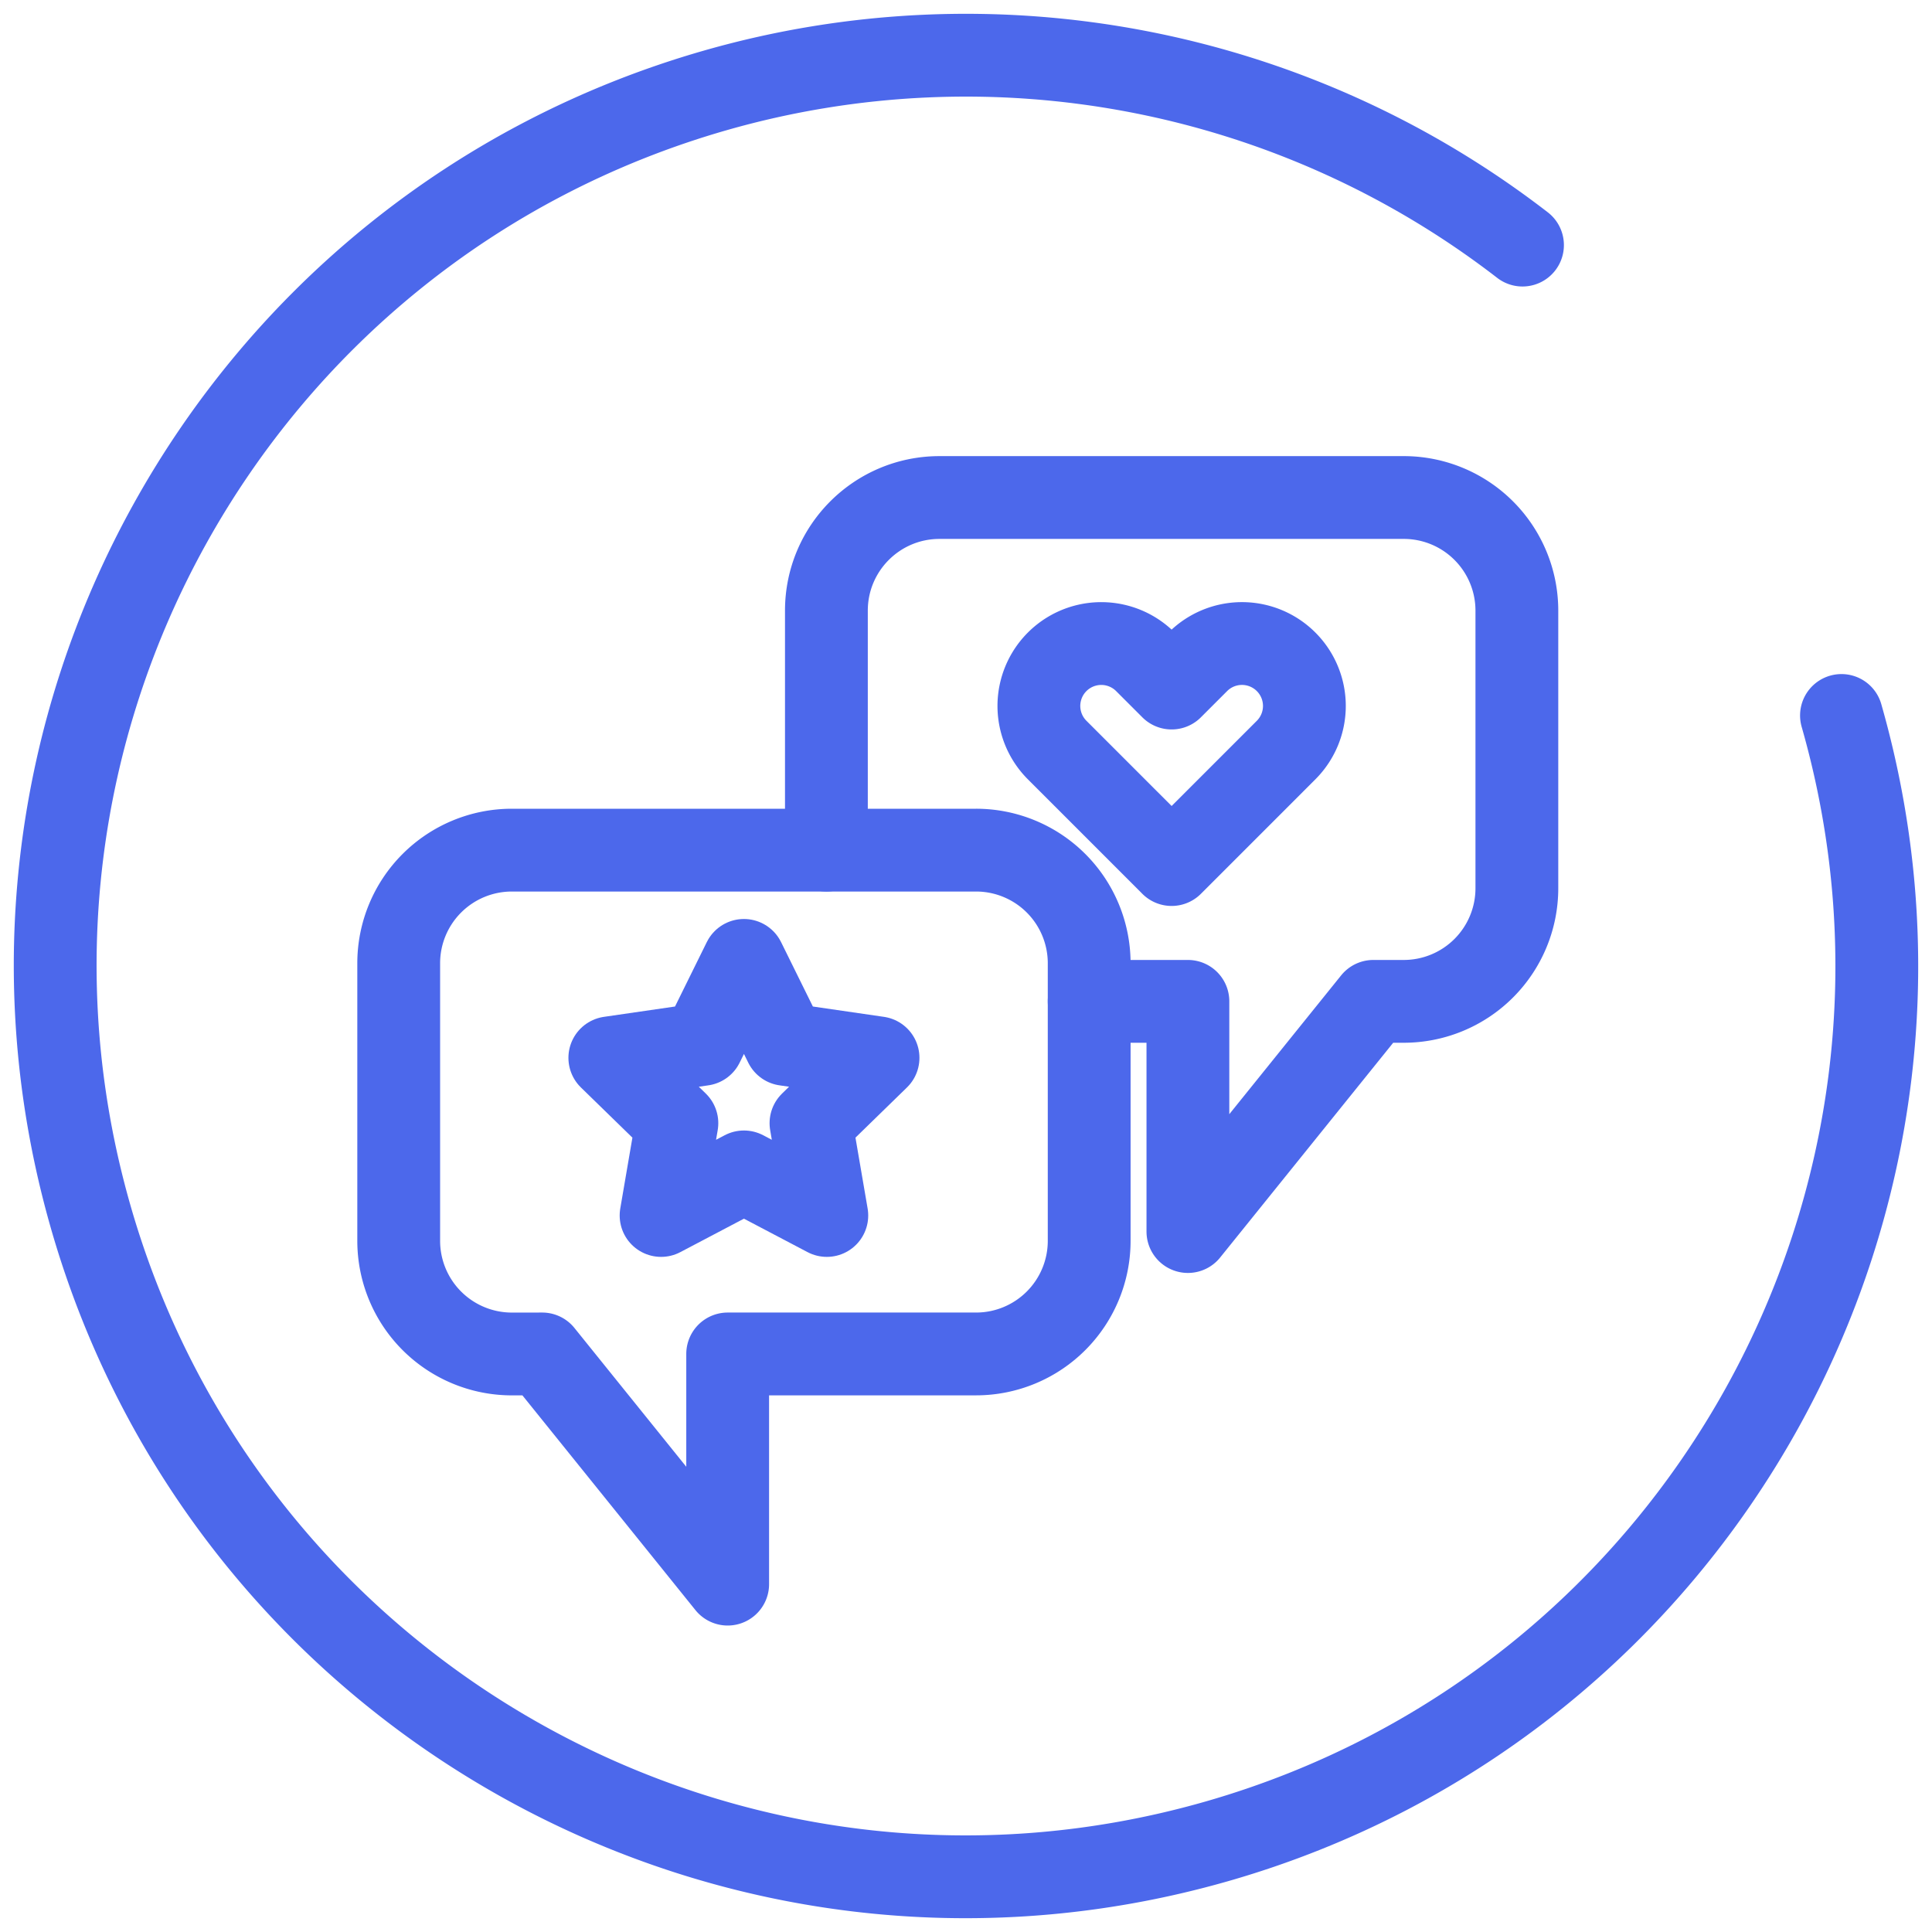
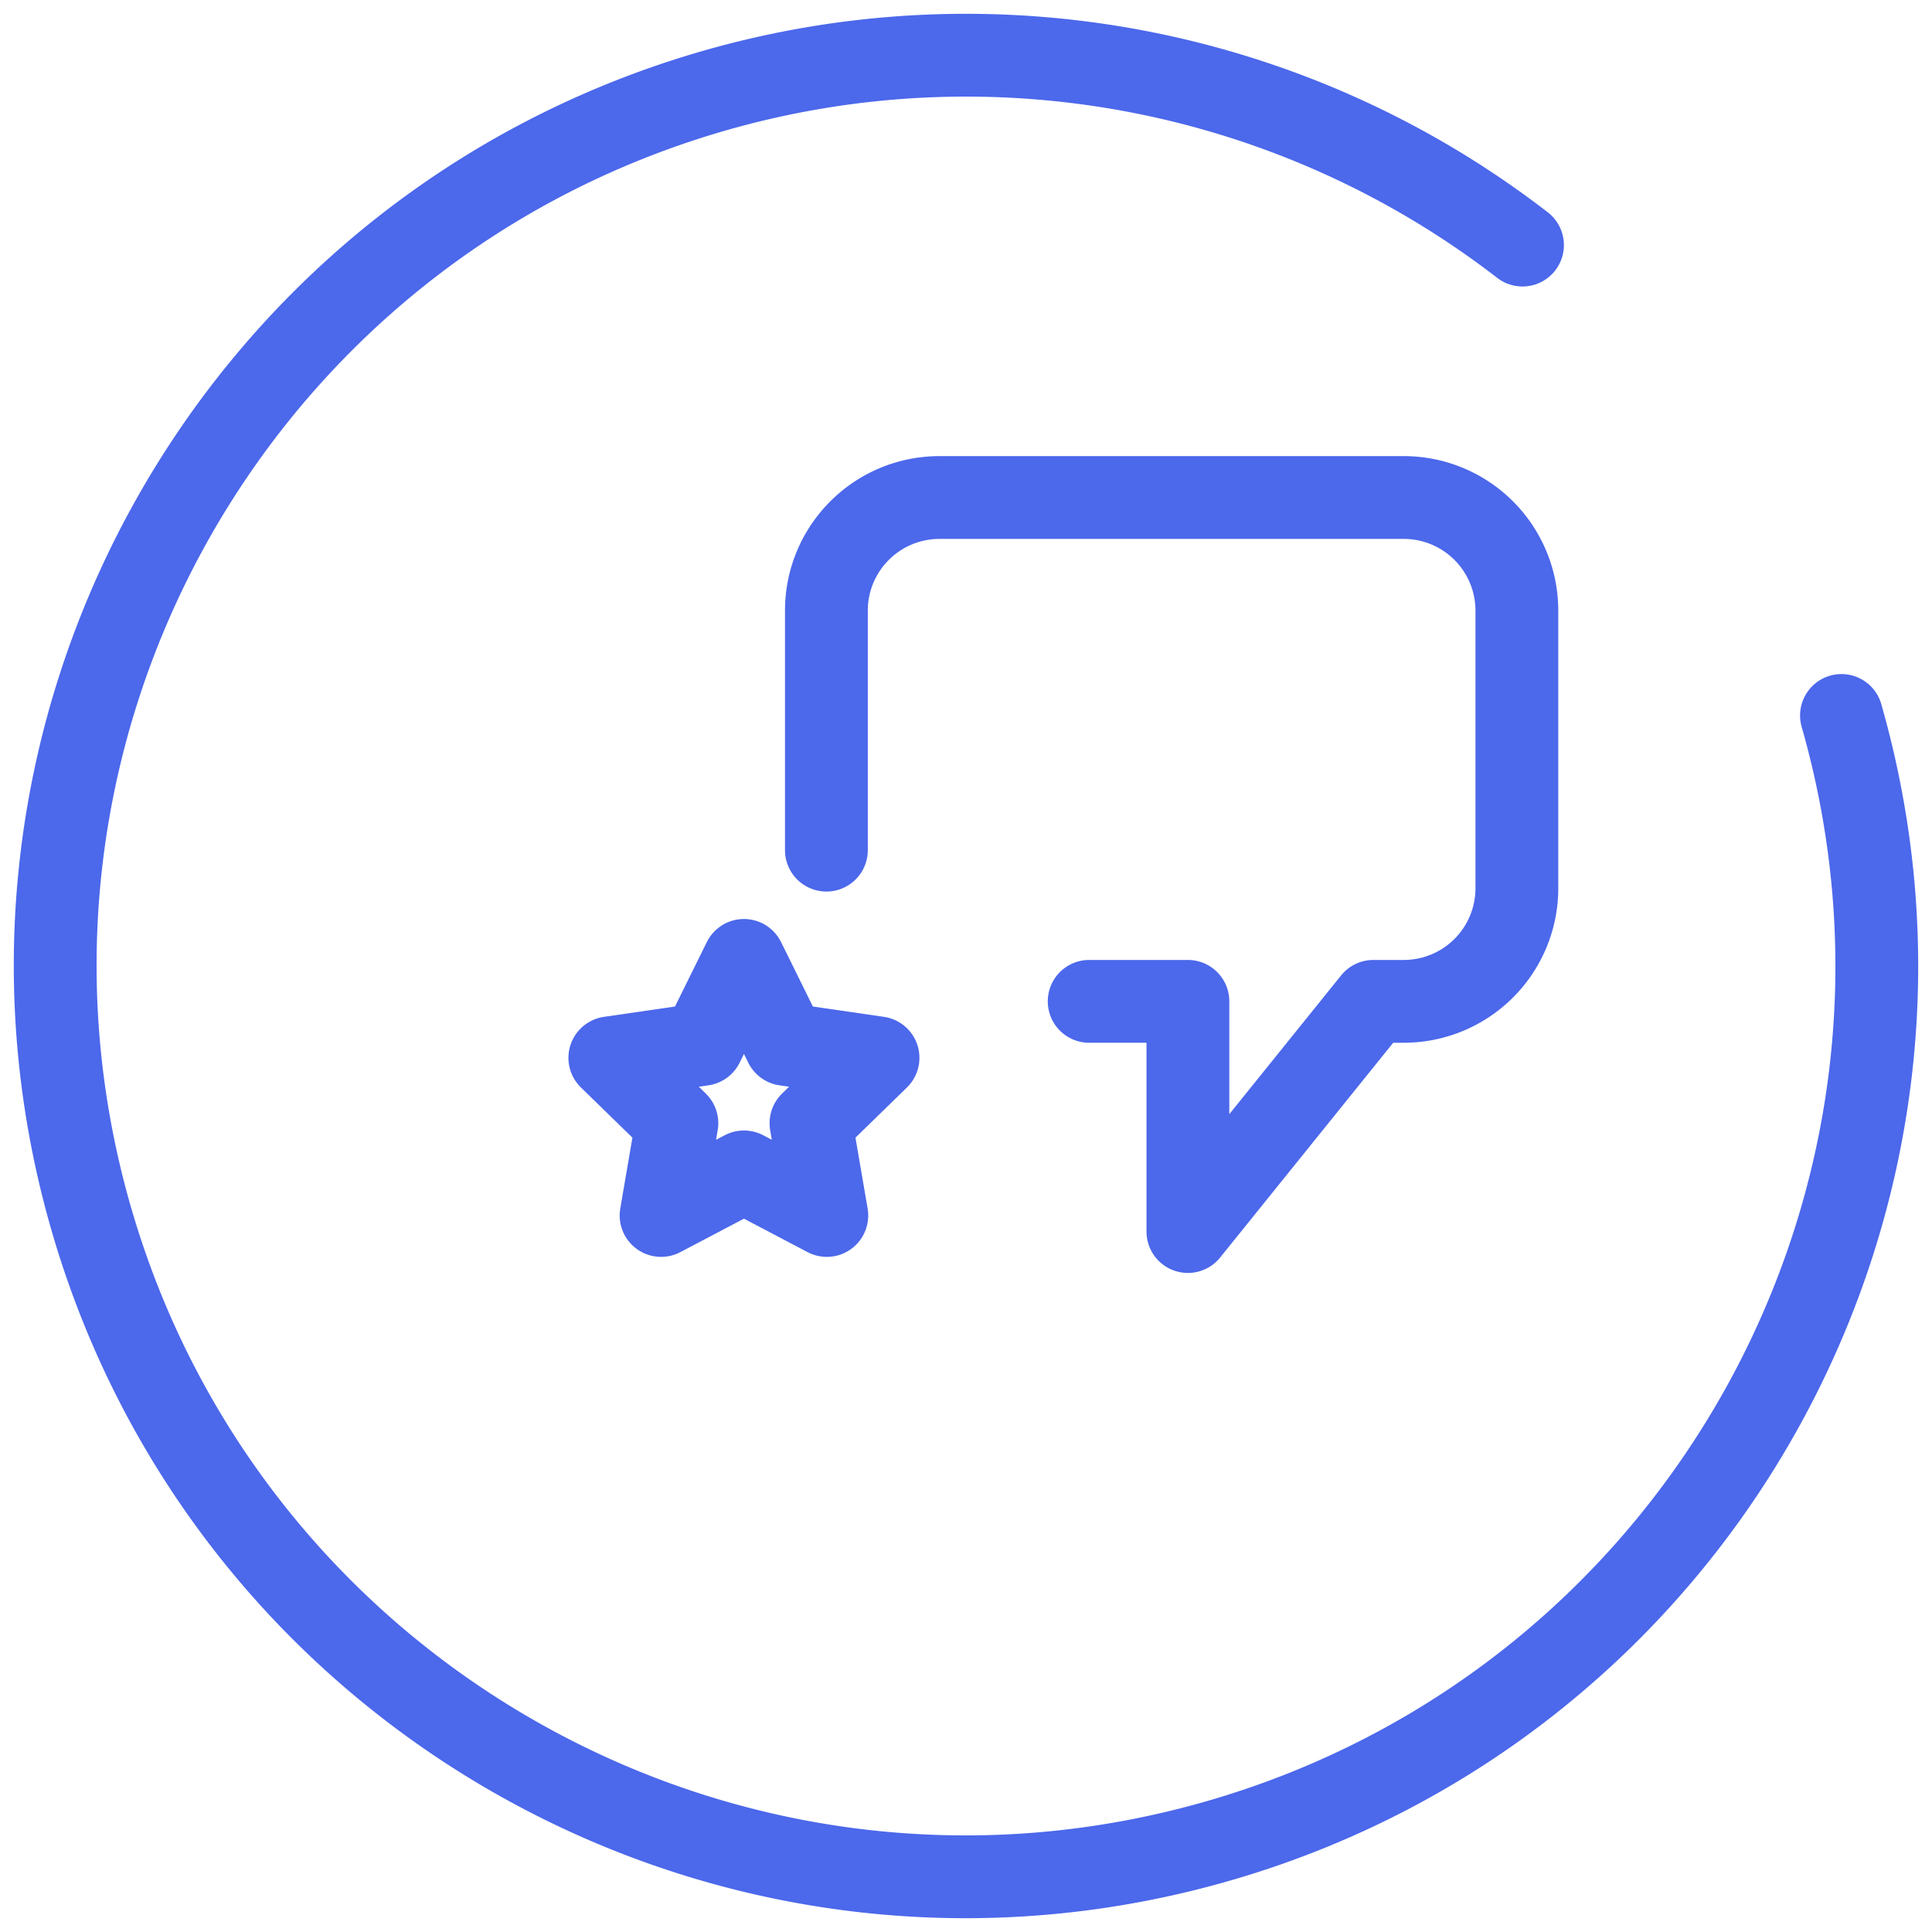
<svg xmlns="http://www.w3.org/2000/svg" width="70" height="70" viewBox="0 0 70 70">
  <g>
    <g>
      <g>
-         <path fill="none" stroke="#4c68eb" stroke-linecap="round" stroke-linejoin="round" stroke-miterlimit="20" stroke-width="3" d="M19.645 49.056v0l6.72 8.34v0-8.34 0h9a4.099 4.099 0 0 0 4.098-4.099V34.901a4.098 4.098 0 0 0-4.099-4.099h-16.82a4.099 4.099 0 0 0-4.098 4.099v10.056a4.1 4.1 0 0 0 4.099 4.1z" />
-       </g>
+         </g>
      <g>
        <path fill="none" stroke="#4c68eb" stroke-linecap="round" stroke-linejoin="round" stroke-miterlimit="20" stroke-width="3" d="M66.72 25.923c5.01 17.52-5.13 35.785-22.648 40.797C26.554 71.73 8.291 61.59 3.28 44.069-1.73 26.549 8.41 8.283 25.928 3.272A32.989 32.989 0 0 1 55.163 8.88" />
      </g>
      <g>
        <g>
          <path fill="none" stroke="#4c68eb" stroke-linecap="round" stroke-linejoin="round" stroke-miterlimit="20" stroke-width="3" d="M29.942 30.802v0-8.676c0-2.265 1.835-4.1 4.099-4.1h16.82a4.098 4.098 0 0 1 4.098 4.1v10.056a4.098 4.098 0 0 1-4.099 4.099h-1.1v0l-6.72 8.34v0-8.34 0h-3.577v0" />
        </g>
        <g>
-           <path fill="none" stroke="#4c68eb" stroke-linecap="round" stroke-linejoin="round" stroke-miterlimit="20" stroke-width="3" d="M46.598 23.979v0a2.26 2.26 0 0 0-3.198 0l-.95.95v0l-.95-.95a2.26 2.26 0 1 0-3.197 3.197l.95.95v0l3.197 3.198v0l4.148-4.148a2.26 2.26 0 0 0 0-3.197z" />
-         </g>
+           </g>
      </g>
      <g>
        <path fill="none" stroke="#4c68eb" stroke-linecap="round" stroke-linejoin="round" stroke-miterlimit="20" stroke-width="3" d="M26.954 42.46v0l-3.002 1.579v0l.573-3.344v0l-2.43-2.368v0l3.358-.488v0l1.501-3.042v0l1.502 3.042v0l3.357.488v0l-2.43 2.368v0l.574 3.344v0z" />
      </g>
    </g>
  </g>
</svg>